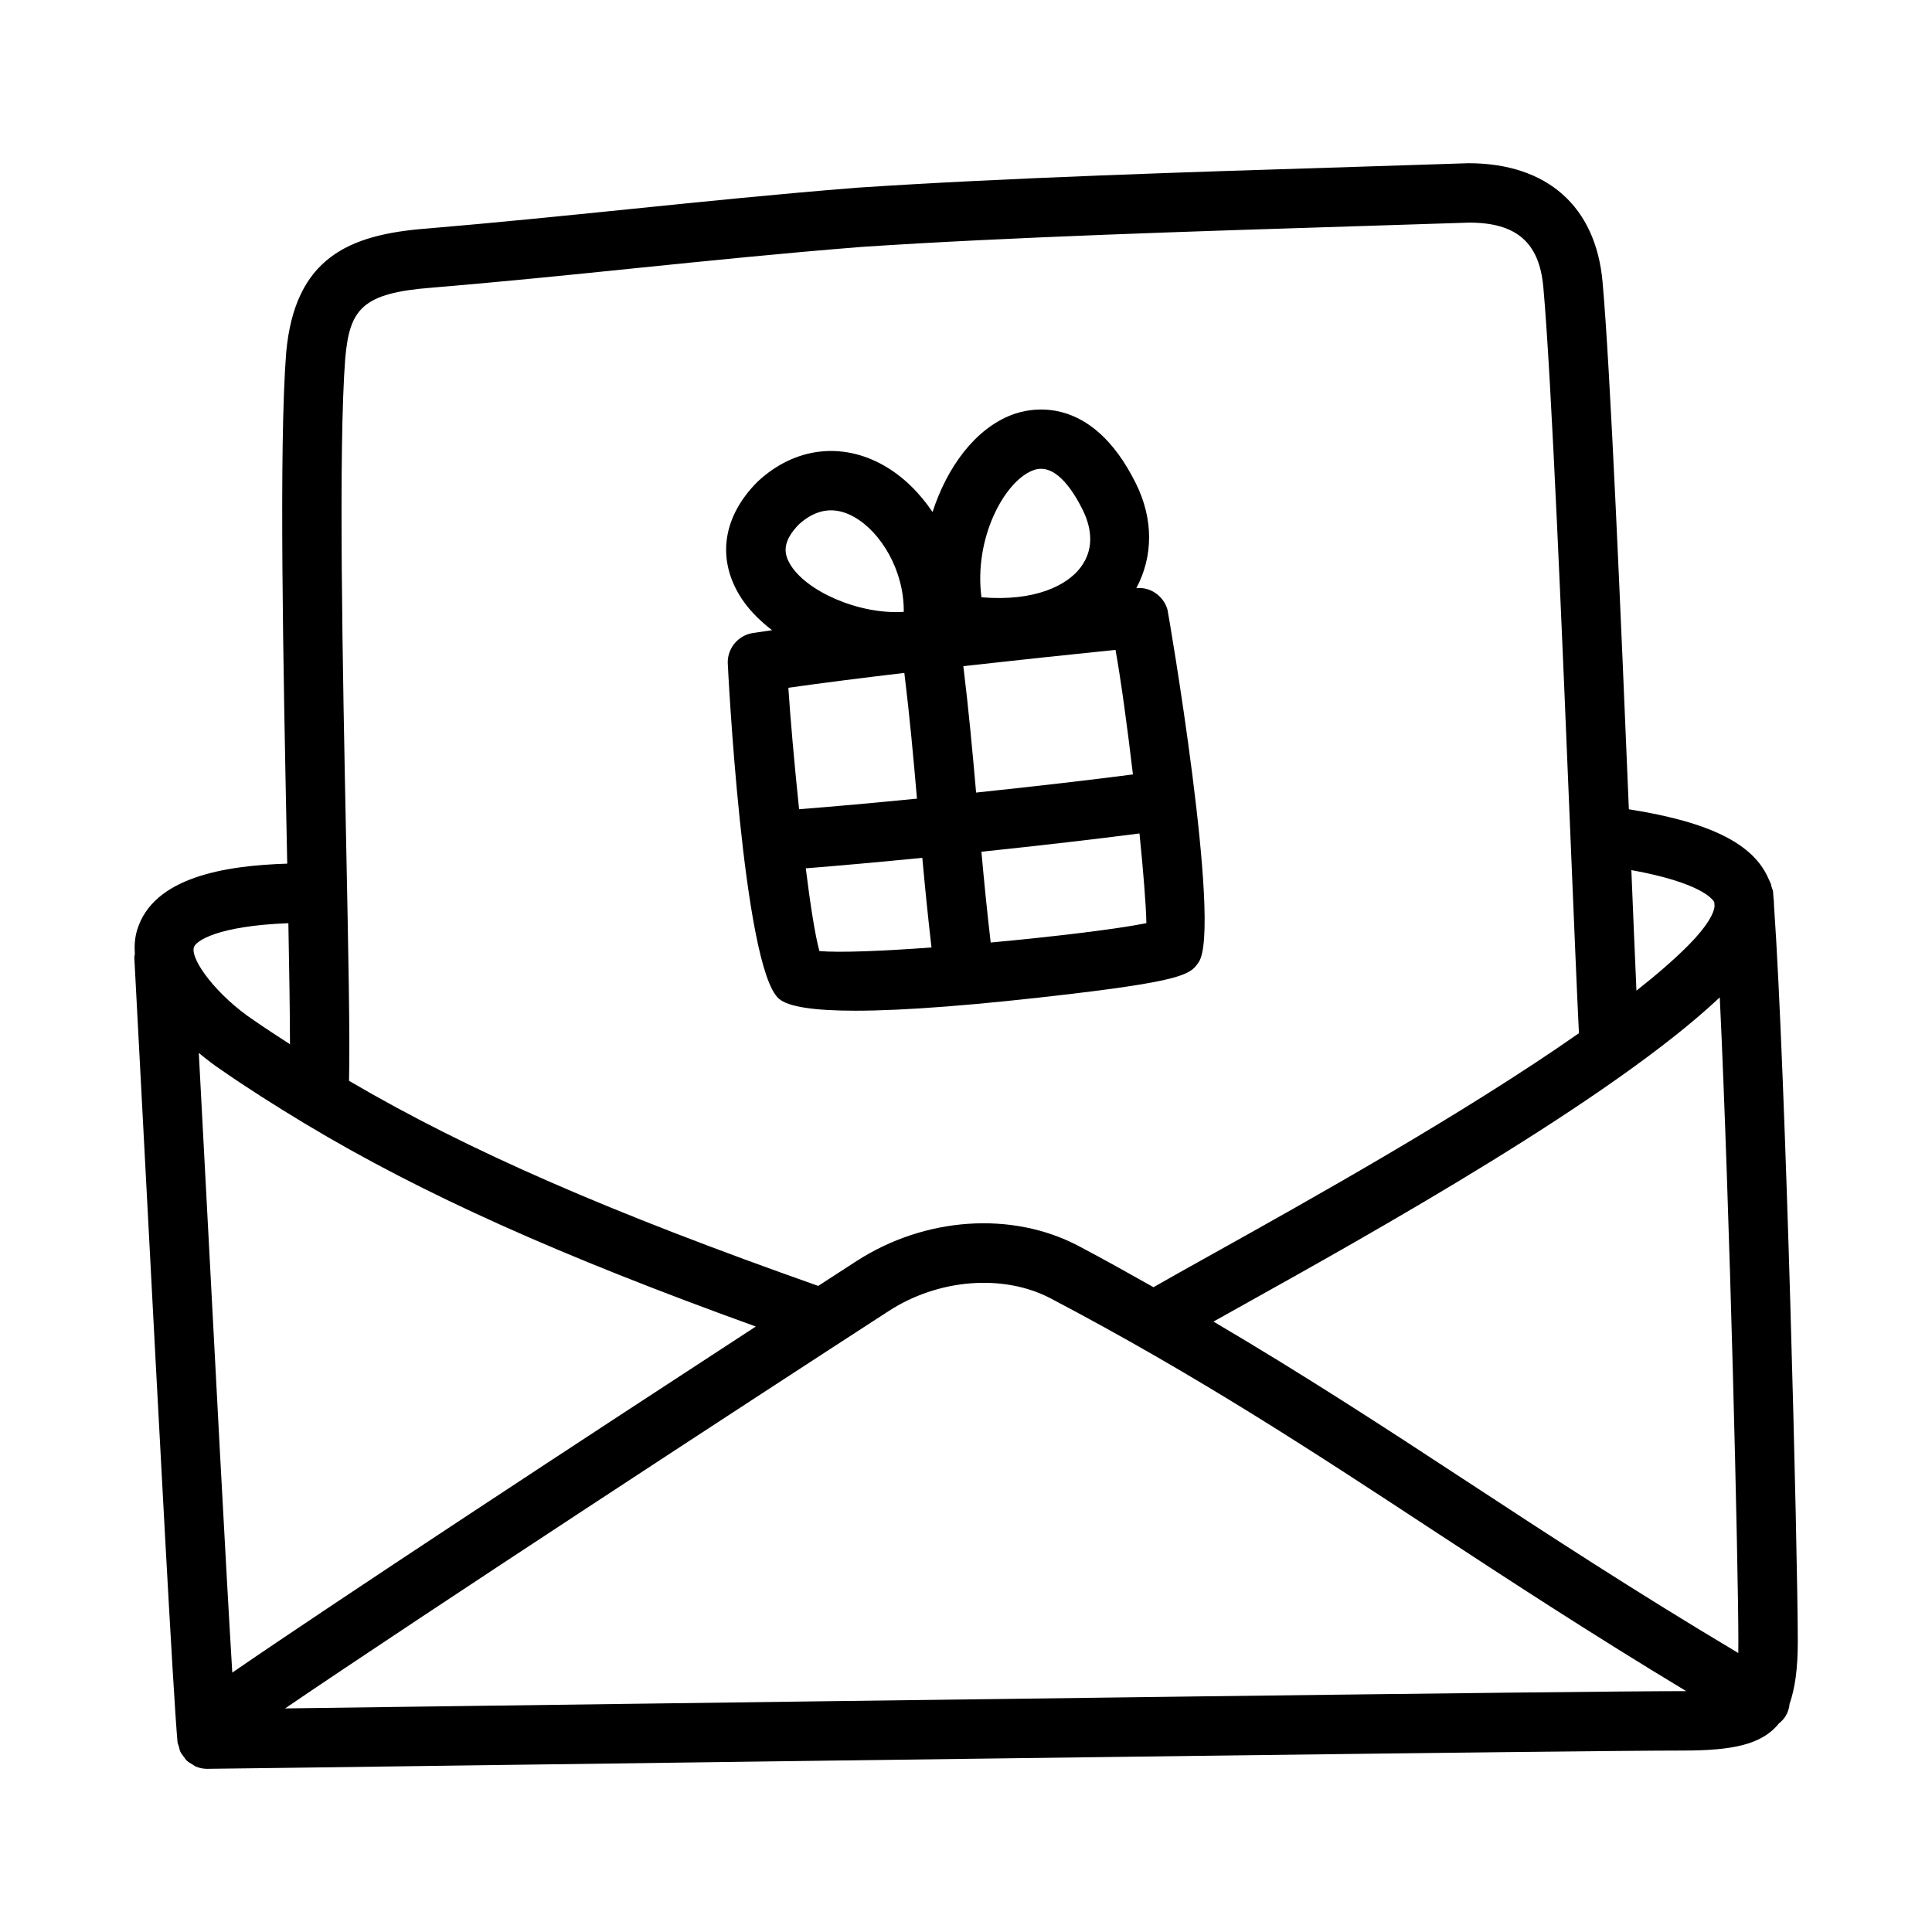
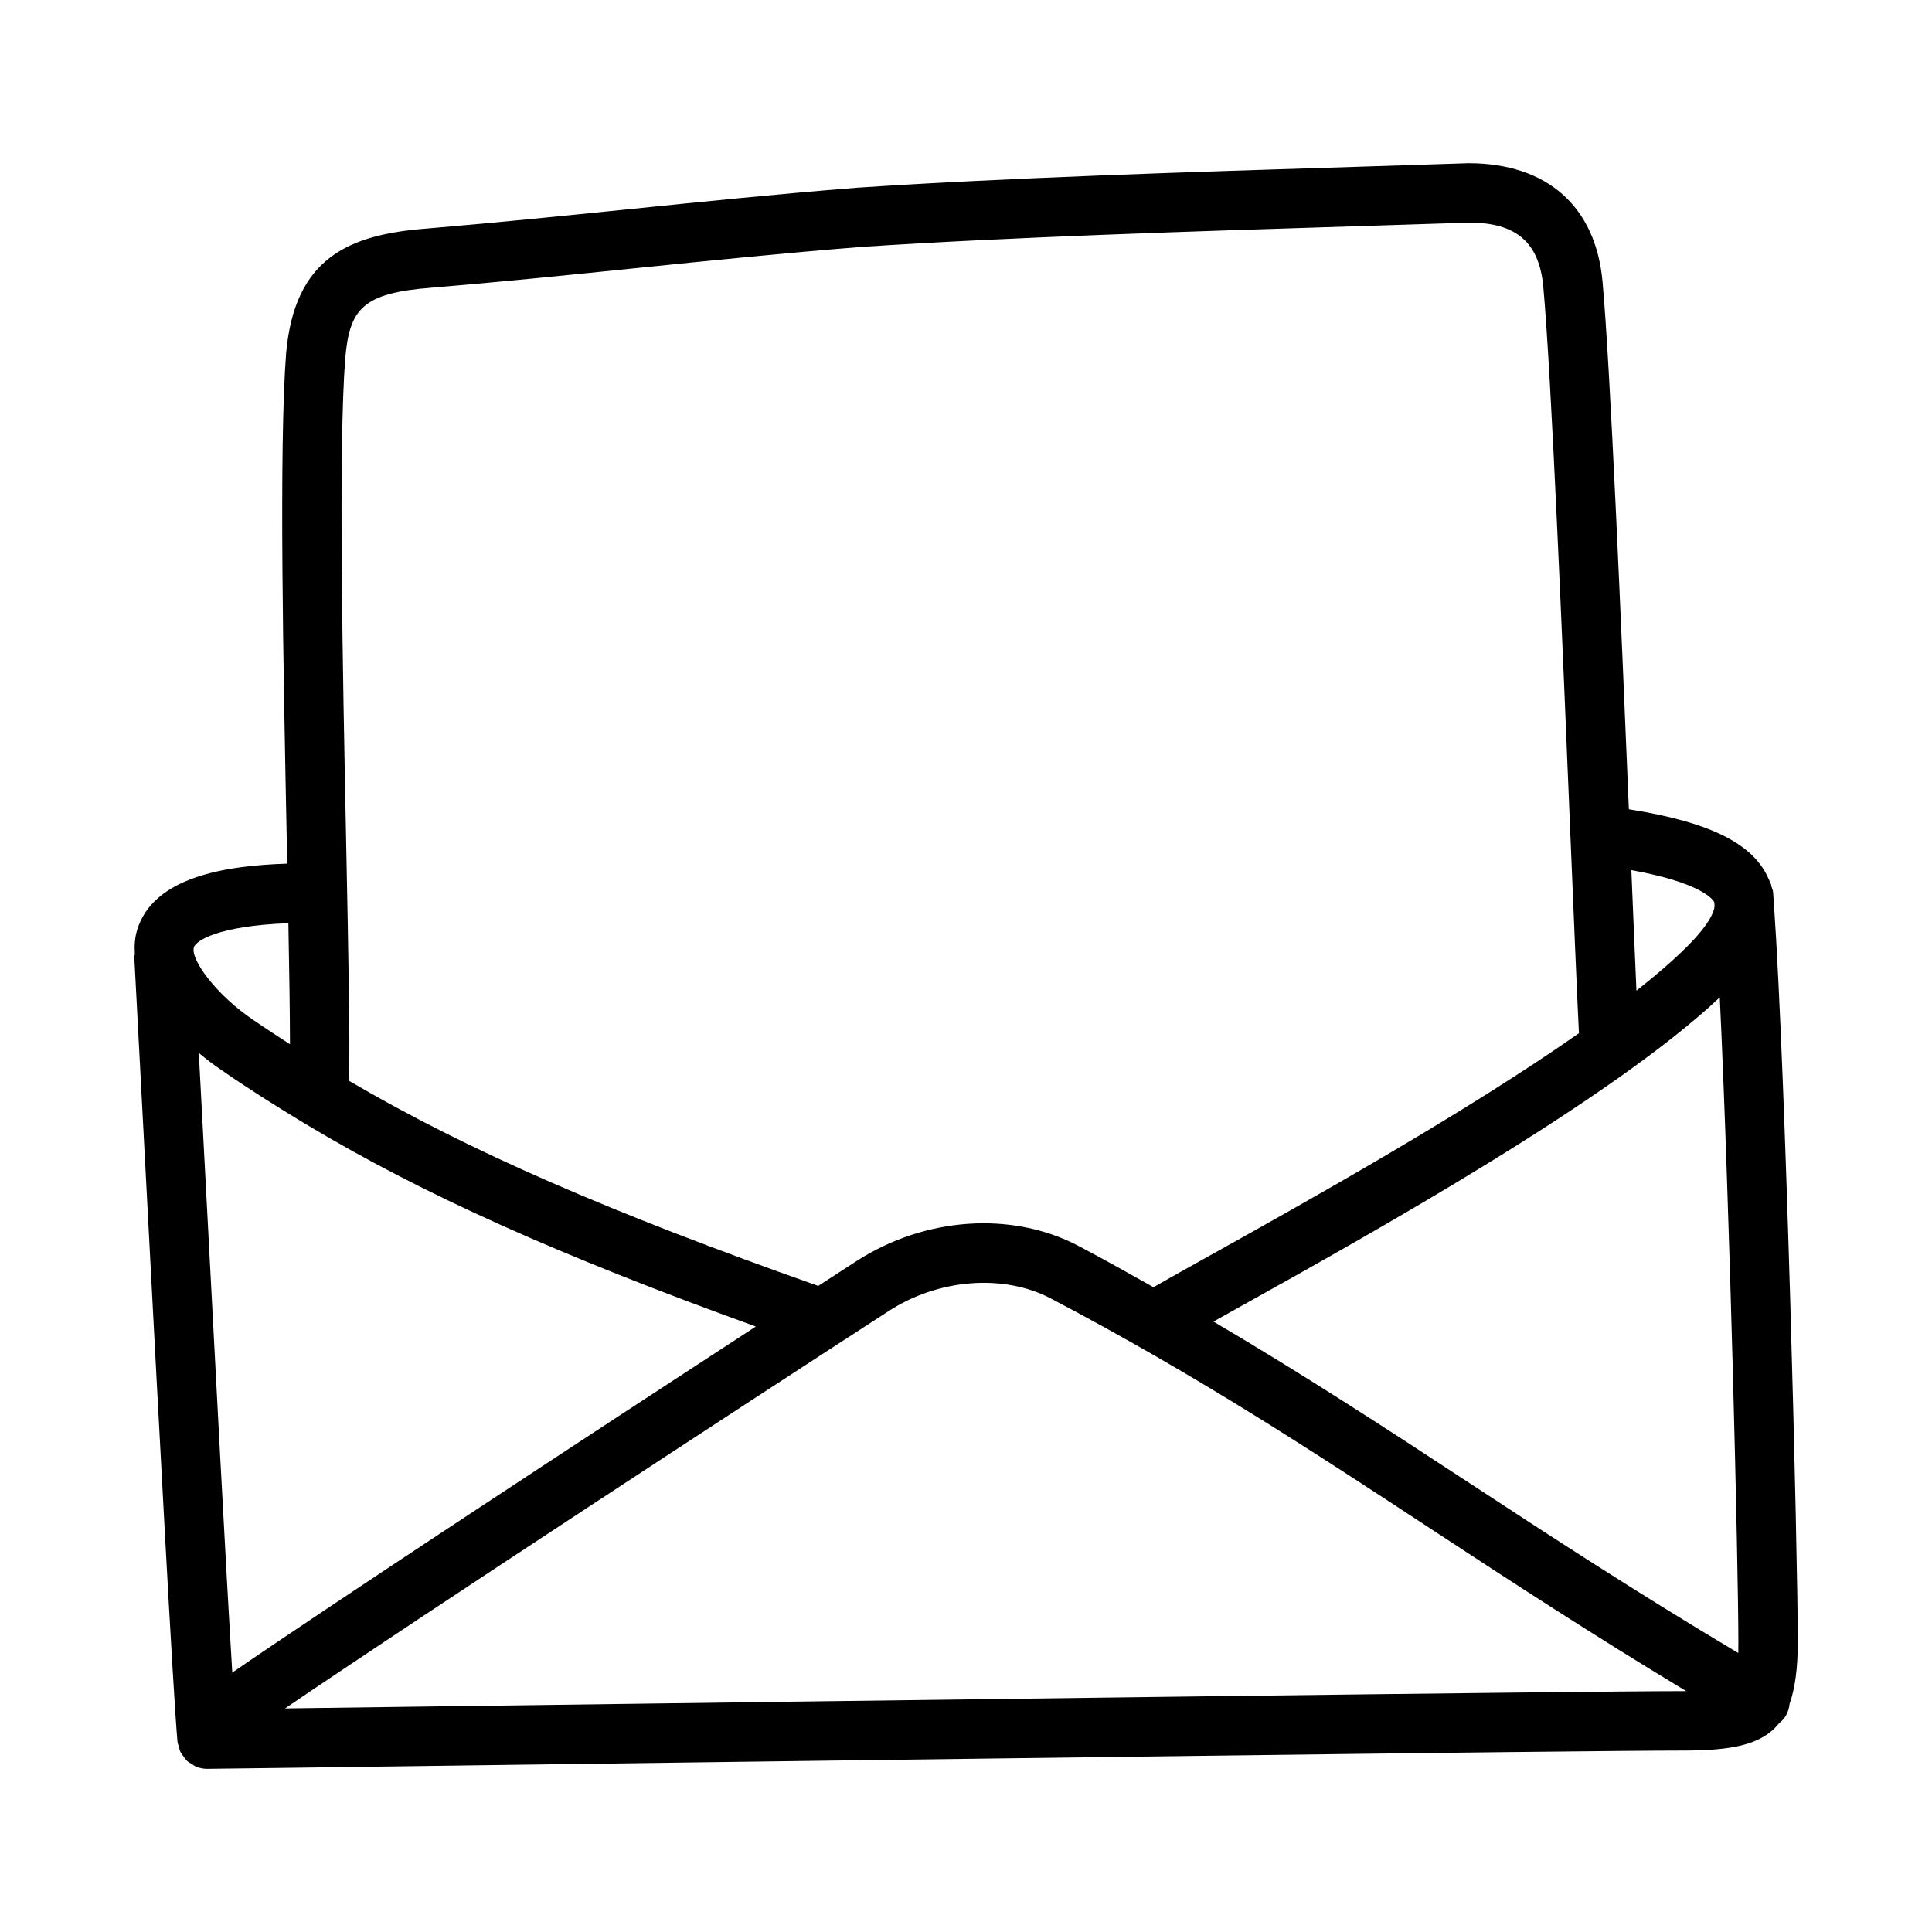
<svg xmlns="http://www.w3.org/2000/svg" fill="#000000" width="800px" height="800px" version="1.1" viewBox="144 144 512 512">
  <g>
-     <path d="m348.6 311.01c-1.695 0.25-3.523 0.5-5.086 0.746-3.828 0.602-6.656 3.906-6.656 7.781 0 0.77 3.996 80.703 13.531 89.113 2.414 2.137 9.195 3.199 20.281 3.199 13.191 0 32.488-1.508 57.75-4.519 29.918-3.566 31.164-5.352 33.211-8.289 6.336-8.98-8.027-92.742-8.242-93.496-1.035-3.641-4.625-6.102-8.254-5.668 4.461-8.383 4.629-18.246-0.156-27.852-11.898-23.895-28.199-19.863-32.855-18.082-9.633 3.68-17.09 13.734-20.988 25.746-3.441-5.094-7.793-9.441-12.977-12.371-11.102-6.242-23.477-4.75-33.148 4.106-0.078 0.078-0.168 0.152-0.246 0.23-8.965 8.965-10.793 19.805-5.012 29.719 2.094 3.613 5.195 6.824 8.848 9.637zm54.078 43.031c-0.961-10.98-1.98-22.02-3.383-33.508 13.699-1.535 27.668-3.012 40.328-4.309 1.422 7.867 3.125 20.367 4.617 33.008-11.039 1.441-25.977 3.168-41.562 4.809zm-49.754-27.773c8.945-1.277 19.52-2.613 30.734-3.941 1.406 11.422 2.406 22.398 3.348 33.32-11.316 1.117-22.082 2.094-31.242 2.805-1.285-12.289-2.348-24.547-2.84-32.184zm8.227 69.773c-1.152-4.144-2.418-12.367-3.613-21.93 9.109-0.715 19.742-1.68 30.883-2.781 0.703 7.793 1.496 15.691 2.434 23.758-12.973 0.949-24.363 1.422-29.703 0.953zm45.391-2.262c-0.957-8.172-1.75-16.164-2.457-24.055 15.68-1.656 30.711-3.394 41.887-4.848 1.012 9.961 1.723 18.754 1.832 23.77-7.672 1.555-24.34 3.57-41.262 5.133zm11.188-125.12c5.504-2.168 10.211 4.473 13.16 10.395 1.984 3.981 3.535 9.871-0.461 15.238-3.629 4.891-12.254 9.18-26.336 7.996-2.059-15.762 6.148-30.77 13.637-33.629zm-61.961 14.254c4.598-4.137 9.547-4.797 14.637-1.875 6.981 3.938 13.223 14.098 13.098 25.109-11.945 0.785-26-5.535-30.152-12.684-1.473-2.527-2.316-5.738 2.418-10.551z" />
    <path d="m614.13 383.99c0.008-0.762-0.059-1.527-0.156-2.305-0.027-0.391-0.059-0.902-0.086-1.277-0.039-0.516-0.285-0.957-0.426-1.441-0.059-0.203-0.047-0.398-0.113-0.602-0.047-0.137-0.129-0.258-0.18-0.395-0.133-0.305-0.238-0.605-0.406-0.895-3.918-9.387-15.43-15.195-37.098-18.609-2.121-51.031-4.894-116.83-6.981-139.85-1.812-19.926-14.684-31.363-35.562-31.363h-0.016l-29.566 0.953c-43.586 1.352-93.004 2.906-132.39 5.535-21.293 1.691-41.066 3.723-60.684 5.719-17.59 1.785-35.07 3.566-53.352 5.106-20.727 1.582-35.012 7.777-37.285 32.965-1.938 25.109-0.754 83.395 0.184 130.23 0.035 1.723 0.07 3.406 0.105 5.113-16.445 0.512-35.539 3.547-39.785 17.609-0.633 2.102-0.742 4.219-0.602 6.332-0.023 0.328-0.156 0.621-0.137 0.957l3.184 60.301c3.32 63.008 7.074 134.43 8.258 147.52 0.043 0.477 0.258 0.879 0.379 1.32 0.117 0.43 0.176 0.867 0.359 1.262 0.242 0.52 0.598 0.949 0.941 1.398 0.254 0.332 0.449 0.699 0.754 0.988 0.441 0.422 0.977 0.707 1.504 1.016 0.32 0.188 0.59 0.441 0.938 0.582 0.918 0.375 1.91 0.598 2.949 0.598h0.012 0.004c1.891 0 32.625-0.414 76.215-1 107.61-1.43 287.73-3.844 314.85-3.844 12.98 0 20.918-1.496 25.469-7.164 0.707-0.578 1.367-1.242 1.855-2.074 0.59-1.004 0.891-2.082 1-3.168 1.441-4.094 2.168-9.34 2.168-16.438-0.008-23.453-3.164-150.07-6.301-195.08zm-81.637 152.43c-21.988-14.43-43.344-28.312-66.91-42.188 2.336-1.309 4.691-2.625 7.426-4.152 34.668-19.324 98.086-54.723 126.75-81.773 2.621 54.969 4.926 150.71 4.926 170.76 0 1.137-0.012 2.055-0.02 3-26.938-16.055-50-31.105-72.168-45.648zm65.812-153.32c0.023 0.336 0.051 0.742 0.074 1.09-0.156 1.668-1.66 4.984-6.894 10.27-3.777 3.812-8.508 7.879-13.809 12.074-0.387-8.668-0.844-19.629-1.348-31.949 18.301 3.32 21.547 7.644 21.977 8.516zm-362.8-144.27c1.168-12.914 4.473-17.172 22.848-18.586 18.449-1.539 36.008-3.32 53.703-5.137 19.512-1.984 39.16-3.996 60.238-5.672 39.008-2.598 88.27-4.137 131.73-5.504l29.336-0.938c12.5 0 18.559 5.258 19.633 17.035 2.152 23.707 5.09 94.465 7.211 146.12 0.922 22.055 1.691 40.863 2.231 51.66-30.543 21.375-71.695 44.348-97.094 58.516-6.426 3.574-11.621 6.484-15.652 8.797-6.512-3.652-12.961-7.301-19.957-10.98-17.605-9.227-40.637-7.641-58.75 4.059-3.07 1.988-6.496 4.211-10.145 6.578-55.098-19.445-92.793-35.836-124.34-54.352 0.285-11.27-0.188-34.543-0.758-63.004-0.93-46.496-2.102-104.35-0.238-128.6zm-37.008 218.4-1.812-34.188c2.012 1.664 3.996 3.191 5.777 4.375 7.027 4.887 14.336 9.512 21.844 14.047 0.238 0.148 0.457 0.301 0.711 0.426 30.875 18.559 67.34 34.895 119.28 53.652-45.012 29.32-111.02 72.637-138.74 91.711-1.719-28.301-4.617-83.52-7.059-130.02zm21.926-68.574c0.238 12.535 0.41 23.699 0.426 32.078-3.203-2.09-6.426-4.156-9.547-6.324-9.762-6.504-16.914-16.082-15.914-19.387 0.508-1.648 6.18-5.648 25.035-6.367zm54.441 207.35c-22.773 0.305-41.875 0.562-55.32 0.742 36.883-25.094 123.36-81.605 159.99-105.32 13.176-8.547 30.395-9.887 42.883-3.352 38.762 20.371 69.203 40.359 101.43 61.516 20.738 13.605 42.266 27.645 67.012 42.57-0.336 0-0.578 0.004-0.93 0.004-27.23 0-207.41 2.414-315.07 3.844z" />
  </g>
</svg>